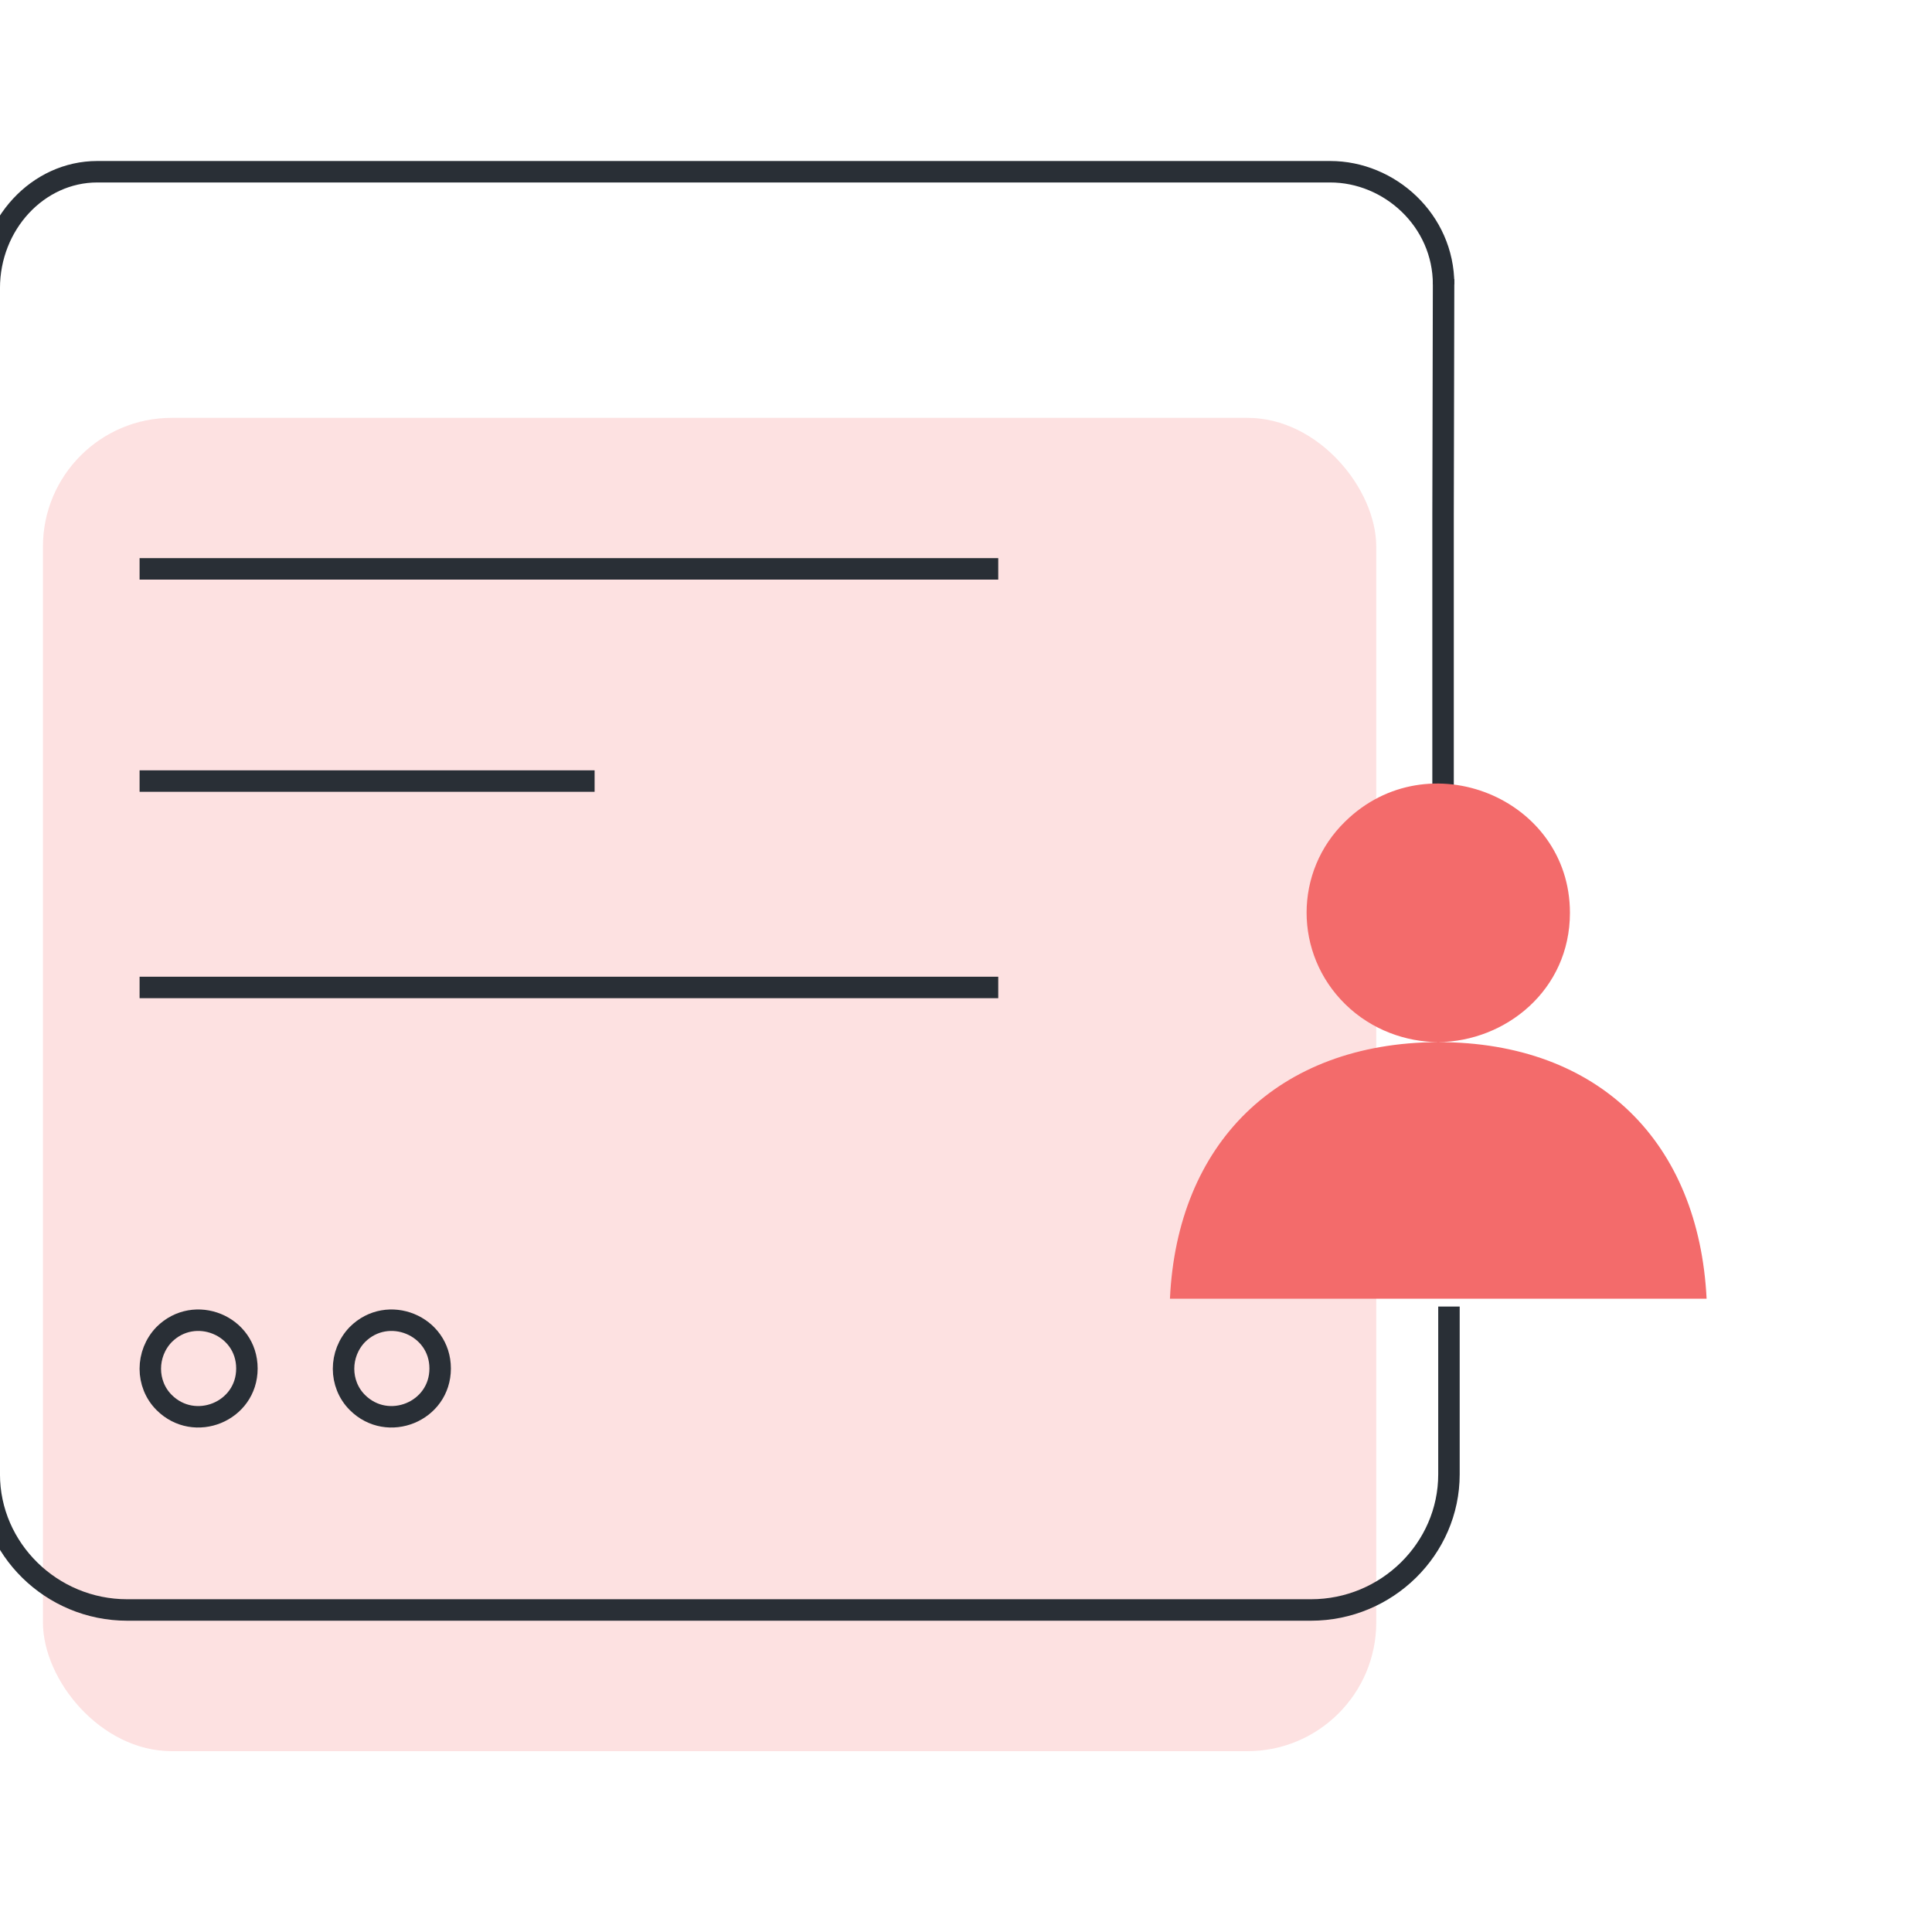
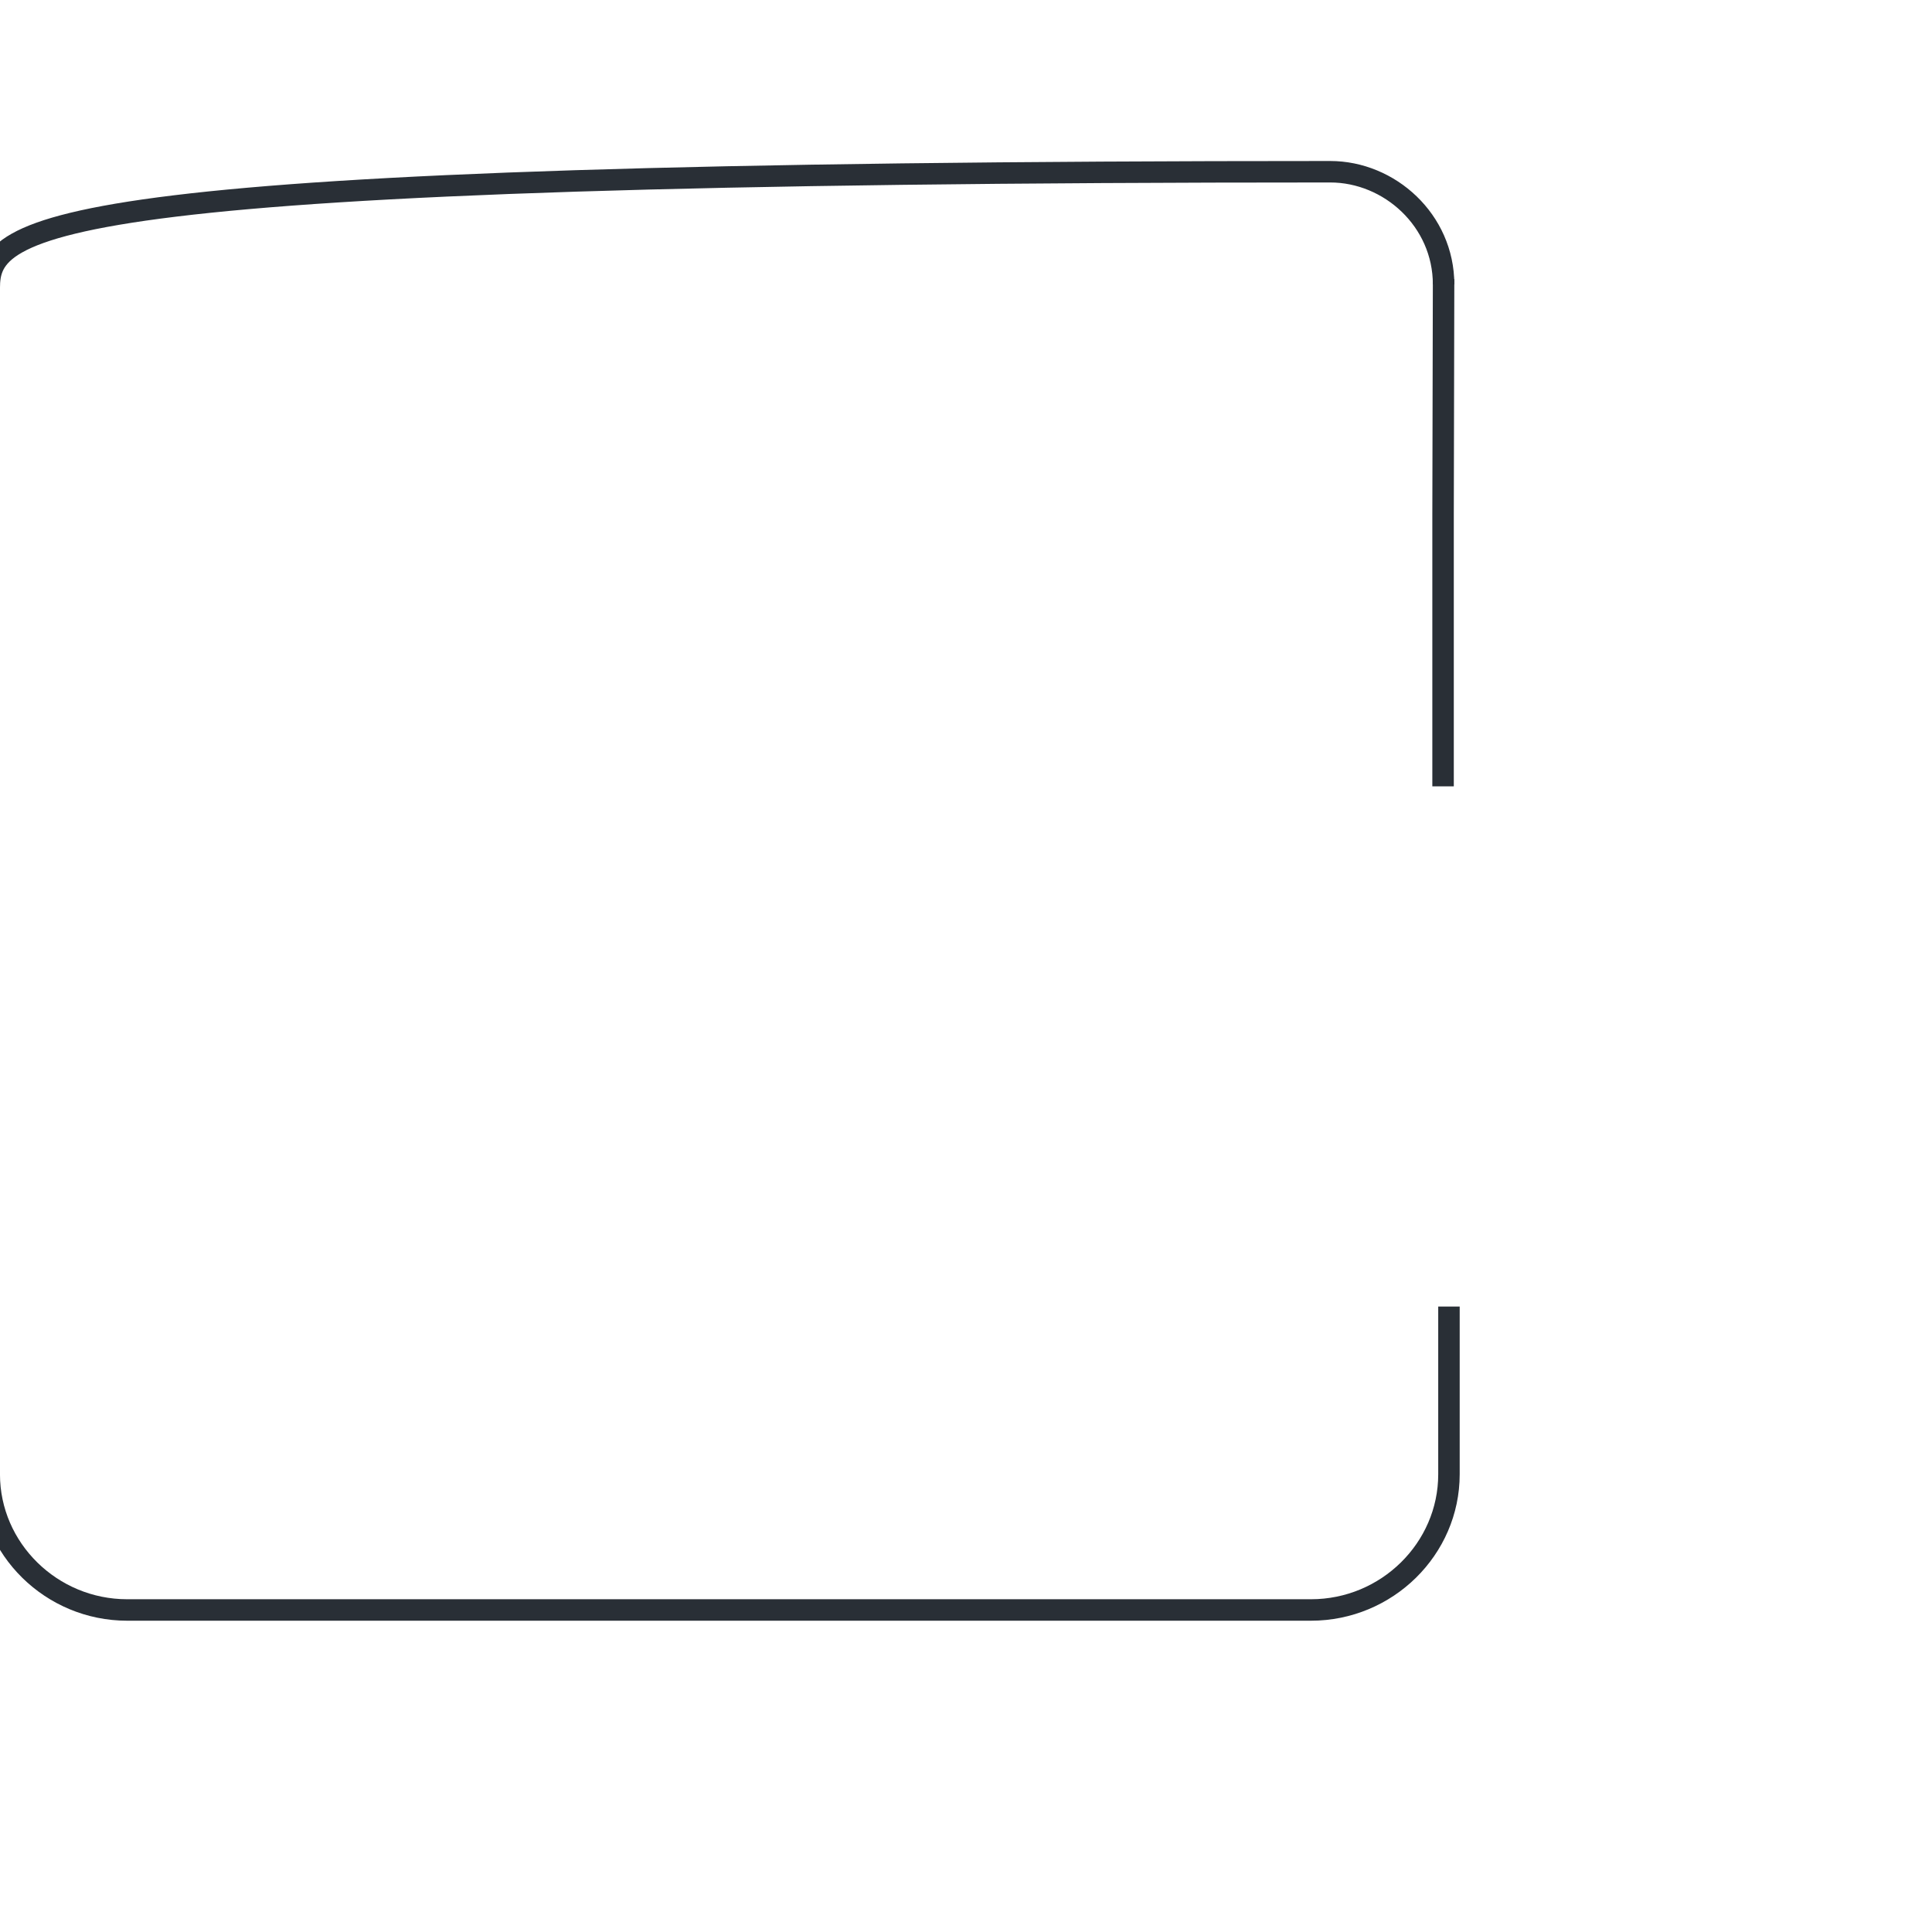
<svg xmlns="http://www.w3.org/2000/svg" width="180" height="180" viewBox="0 0 180 180" fill="none">
-   <rect x="4" y="38.93" width="124.222" height="124.222" rx="12" fill="#FDE1E1" />
  <g filter="url(#filter0_dddd_4291_5815)">
-     <path d="M151.496 26.5C151.496 20.532 146.466 16 140.932 16H26.063C20.528 16 15.998 20.886 15.998 26.855V48" stroke="#292F36" stroke-width="2" stroke-miterlimit="10" />
+     <path d="M151.496 26.5C151.496 20.532 146.466 16 140.932 16C20.528 16 15.998 20.886 15.998 26.855V48" stroke="#292F36" stroke-width="2" stroke-miterlimit="10" />
    <path d="M151.996 121.726V137.357C151.996 144.306 146.208 149.998 139.143 149.998H28.85C21.786 149.998 15.998 144.306 15.998 137.357V48M151.447 73.26V48L151.496 26" stroke="#292F36" stroke-width="2" stroke-miterlimit="10" />
-     <path d="M126.001 120.999H176C175.282 106.533 166.094 97.096 150.989 97.091C157.263 97.044 163.267 92.253 163.267 85.045C163.267 74.346 150.038 68.974 142.331 76.535C137.534 81.194 137.534 88.85 142.331 93.557C144.799 95.979 148.005 97.073 150.989 97.091C135.973 97.157 126.67 106.581 126.001 120.999Z" fill="#F36B6B" />
-     <path d="M110.004 53H30.005M72.398 72.77L30.005 72.77M110.004 91.999H30.005" stroke="#292F36" stroke-width="2" stroke-miterlimit="10" />
-     <path d="M50.294 130.665C53.129 133.501 58.008 131.523 58.008 127.499C58.008 123.475 53.129 121.499 50.294 124.336C48.579 126.115 48.579 128.95 50.294 130.665Z" stroke="#292F36" stroke-width="2" stroke-miterlimit="10" />
-     <path d="M32.29 130.665C35.126 133.501 40.004 131.523 40.004 127.499C40.004 123.475 35.126 121.499 32.29 124.336C30.575 126.115 30.575 128.95 32.29 130.665Z" stroke="#292F36" stroke-width="2" stroke-miterlimit="10" />
  </g>
  <defs>
    <filter id="filter0_dddd_4291_5815" x="2.996" y="12" width="173.004" height="142" filterUnits="userSpaceOnUse" color-interpolation-filters="sRGB">
      <feFlood flood-opacity="0" result="BackgroundImageFix" />
      <feColorMatrix in="SourceAlpha" type="matrix" values="0 0 0 0 0 0 0 0 0 0 0 0 0 0 0 0 0 0 127 0" result="hardAlpha" />
      <feOffset dx="-1" />
      <feGaussianBlur stdDeviation="0.5" />
      <feColorMatrix type="matrix" values="0 0 0 0 0 0 0 0 0 0 0 0 0 0 0 0 0 0 0.1 0" />
      <feBlend mode="normal" in2="BackgroundImageFix" result="effect1_dropShadow_4291_5815" />
      <feColorMatrix in="SourceAlpha" type="matrix" values="0 0 0 0 0 0 0 0 0 0 0 0 0 0 0 0 0 0 127 0" result="hardAlpha" />
      <feOffset dx="-2" />
      <feGaussianBlur stdDeviation="1" />
      <feColorMatrix type="matrix" values="0 0 0 0 0 0 0 0 0 0 0 0 0 0 0 0 0 0 0.09 0" />
      <feBlend mode="normal" in2="effect1_dropShadow_4291_5815" result="effect2_dropShadow_4291_5815" />
      <feColorMatrix in="SourceAlpha" type="matrix" values="0 0 0 0 0 0 0 0 0 0 0 0 0 0 0 0 0 0 127 0" result="hardAlpha" />
      <feOffset dx="-5" />
      <feGaussianBlur stdDeviation="1.5" />
      <feColorMatrix type="matrix" values="0 0 0 0 0 0 0 0 0 0 0 0 0 0 0 0 0 0 0.05 0" />
      <feBlend mode="normal" in2="effect2_dropShadow_4291_5815" result="effect3_dropShadow_4291_5815" />
      <feColorMatrix in="SourceAlpha" type="matrix" values="0 0 0 0 0 0 0 0 0 0 0 0 0 0 0 0 0 0 127 0" result="hardAlpha" />
      <feOffset dx="-9" />
      <feGaussianBlur stdDeviation="1.5" />
      <feColorMatrix type="matrix" values="0 0 0 0 0 0 0 0 0 0 0 0 0 0 0 0 0 0 0.01 0" />
      <feBlend mode="normal" in2="effect3_dropShadow_4291_5815" result="effect4_dropShadow_4291_5815" />
      <feBlend mode="normal" in="SourceGraphic" in2="effect4_dropShadow_4291_5815" result="shape" />
    </filter>
  </defs>
</svg>